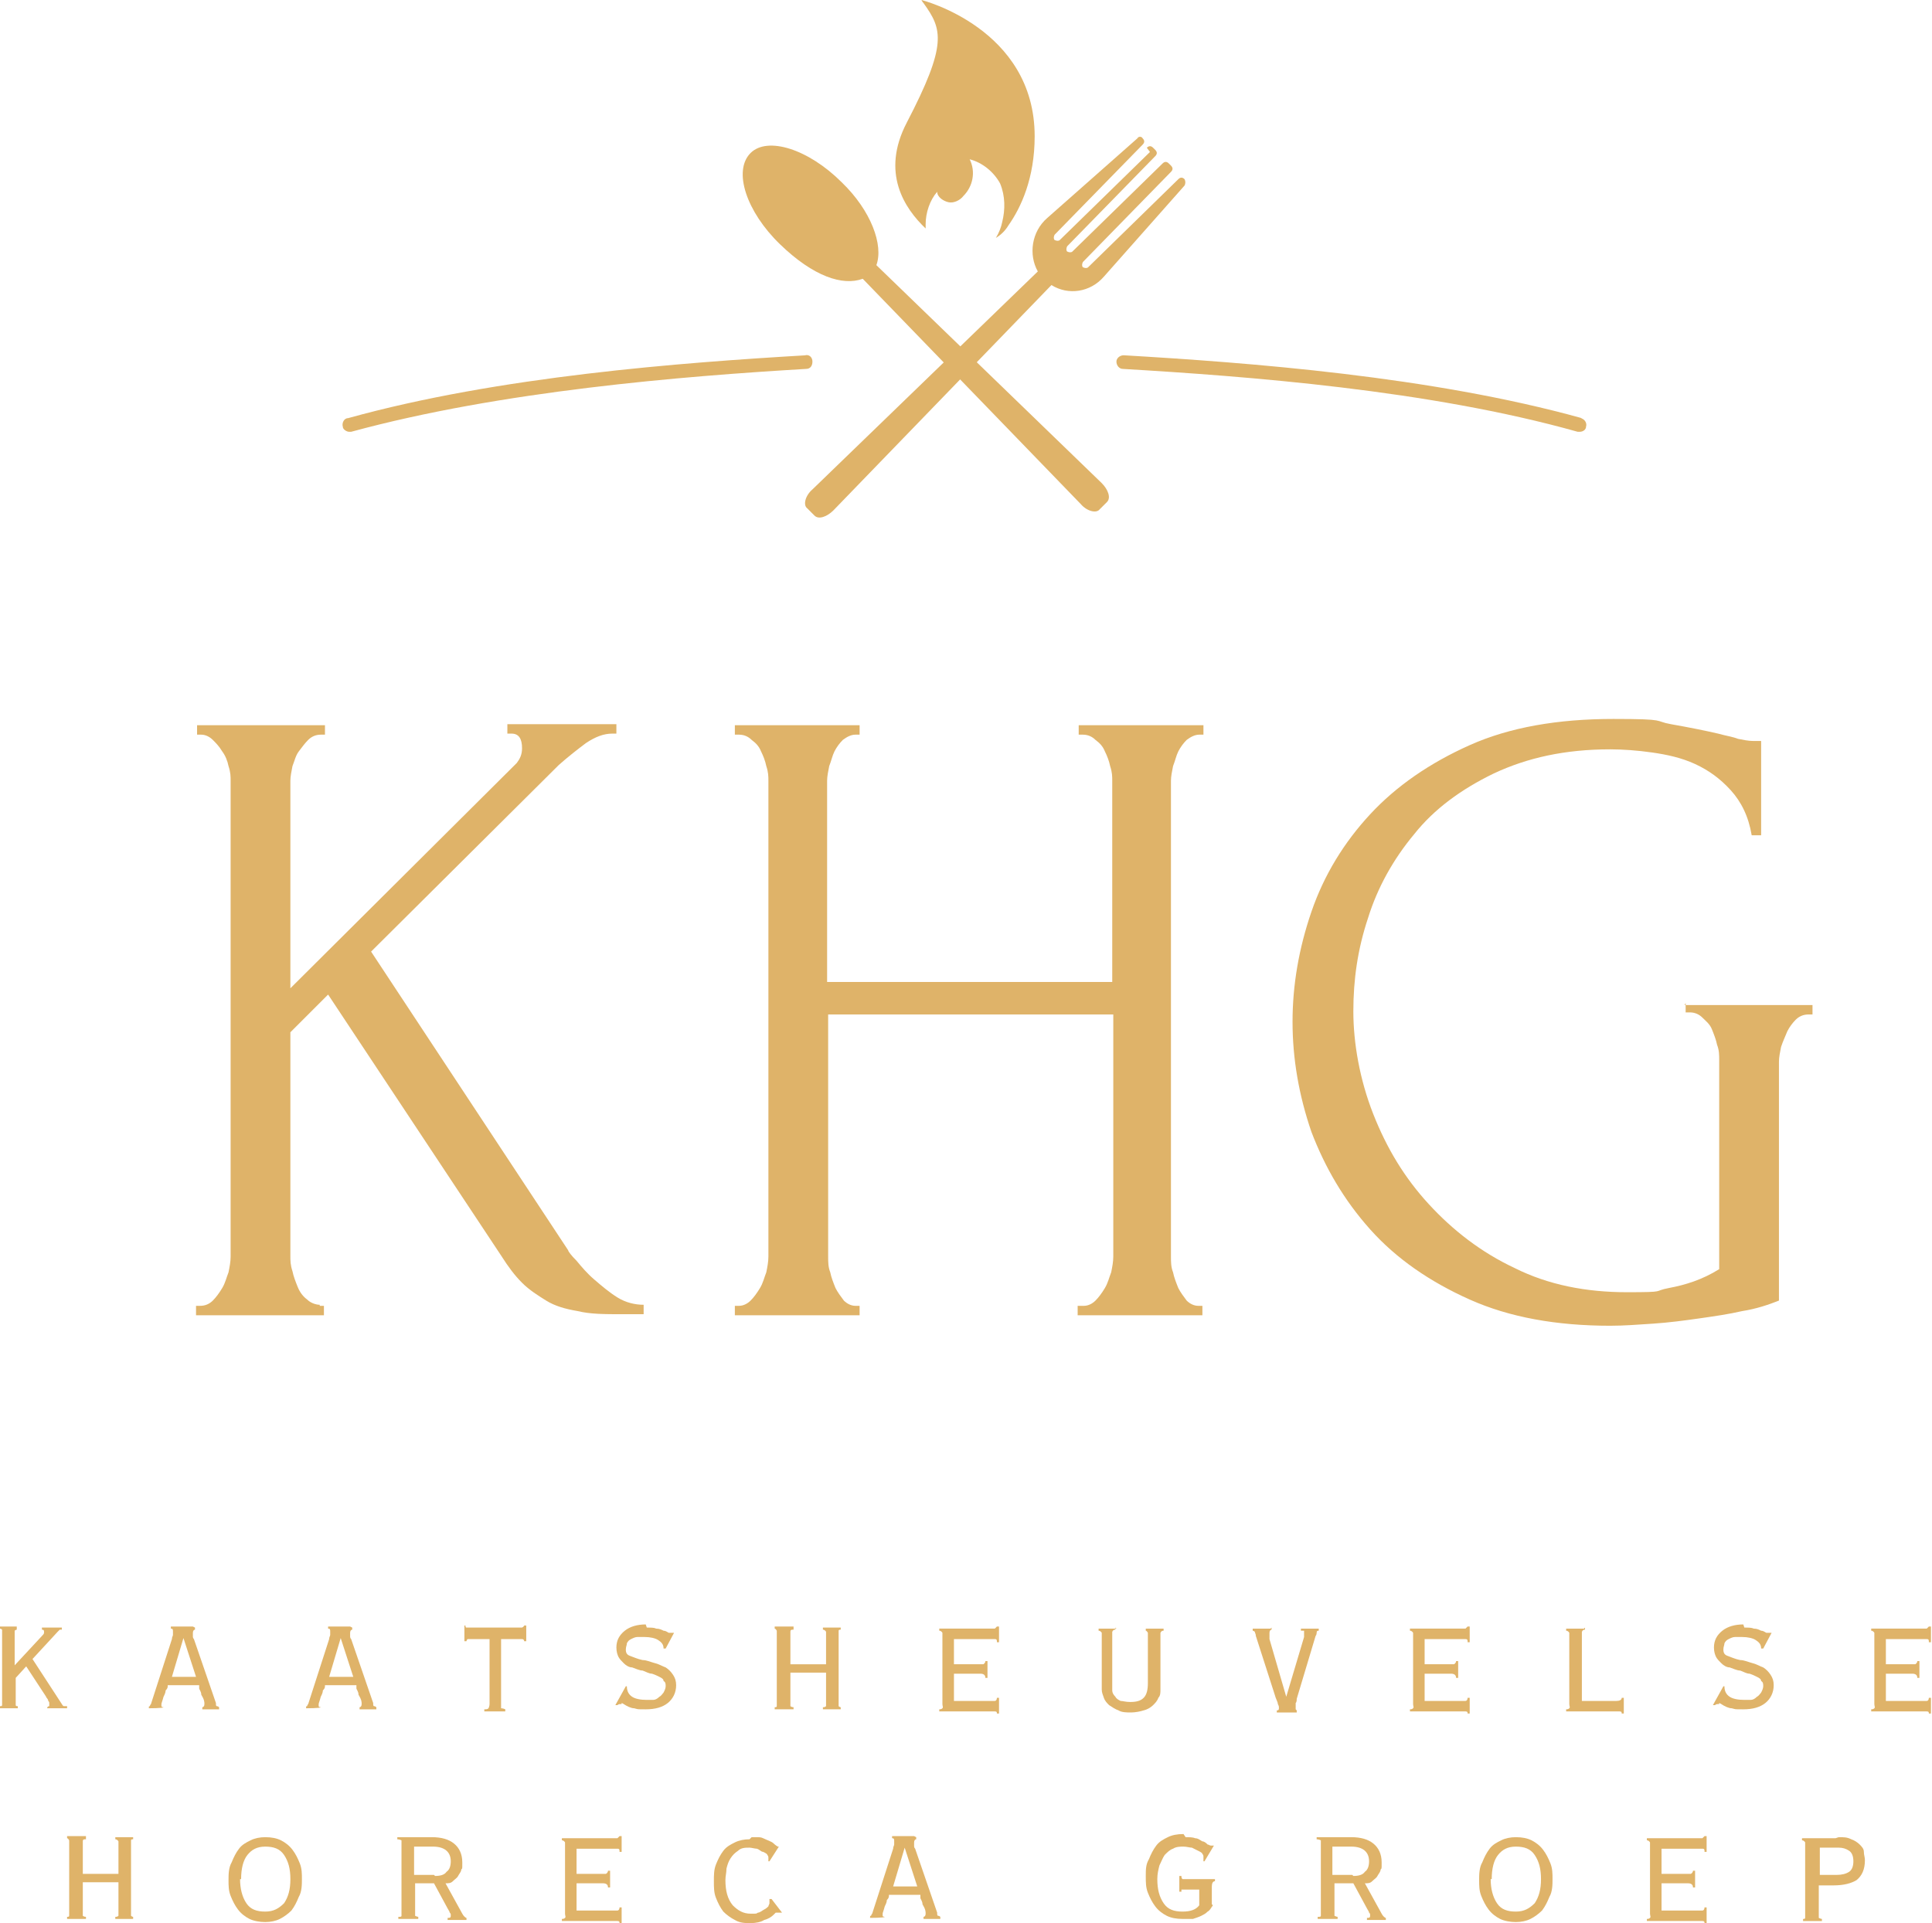
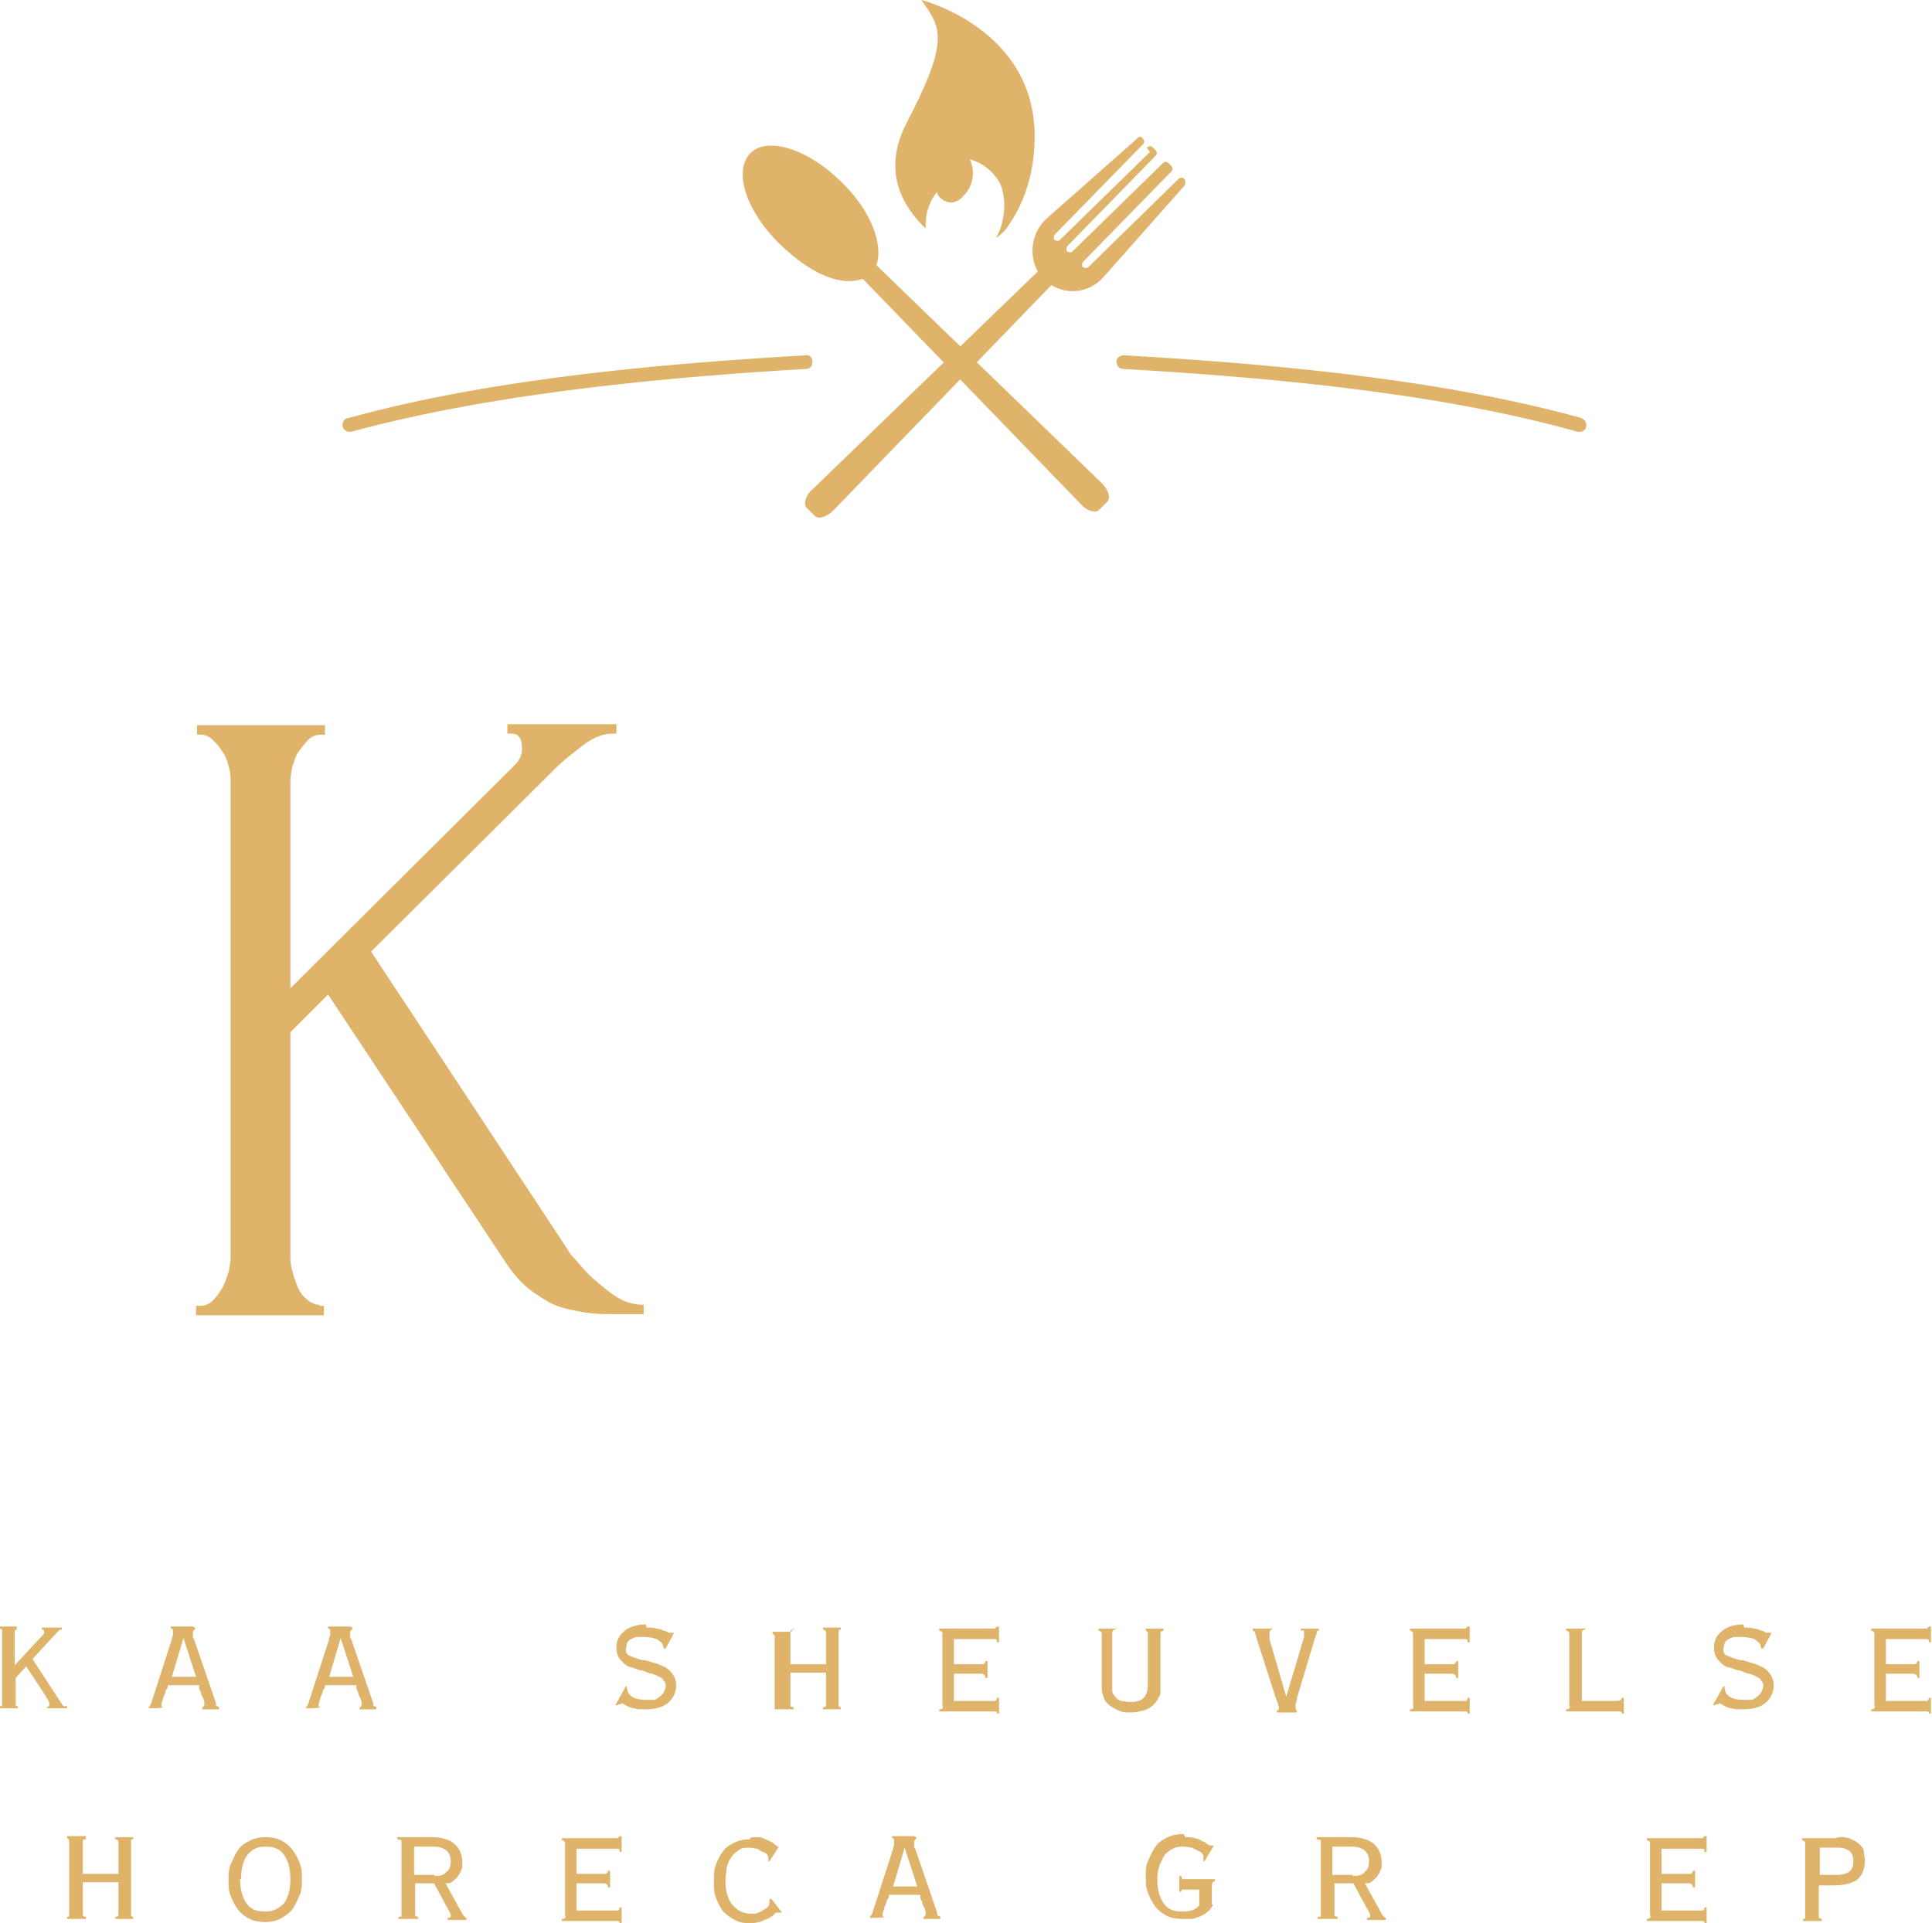
<svg xmlns="http://www.w3.org/2000/svg" version="1.1" viewBox="0 0 184.3 183.5">
  <defs>
    <style> .cls-1 { fill: none; } .cls-2 { clip-path: url(#clippath-1); } .cls-3 { fill: #dfb369; } .cls-4 { clip-path: url(#clippath-3); } .cls-5 { clip-path: url(#clippath-2); } .cls-6 { clip-path: url(#clippath); } </style>
    <clipPath id="clippath">
      <rect class="cls-1" x="76.2" y="12" width="37.3" height="38" />
    </clipPath>
    <clipPath id="clippath-1">
      <rect class="cls-1" x="84.2" y="0" width="14.7" height="22.7" />
    </clipPath>
    <clipPath id="clippath-2">
      <rect class="cls-1" x="105.6" y="33.4" width="46.1" height="8" />
    </clipPath>
    <clipPath id="clippath-3">
      <rect class="cls-1" x="32.6" y="33.4" width="46.3" height="8" />
    </clipPath>
  </defs>
  <g>
    <g id="Laag_1">
      <path class="cls-3" d="M105.1,46.1l-21.5-20.8c.7-1.9-.5-5.2-3.3-7.9-3.2-3.2-7.1-4.4-8.7-2.8-1.7,1.7-.4,5.6,2.8,8.7s6,4,7.9,3.3l20.8,21.5c.6.7,1.5.9,1.8.5l.7-.7c.4-.4.1-1.2-.5-1.8Z" />
      <g class="cls-6">
        <path class="cls-3" d="M109.7,14.5l-8.6,8.4c-.1.1-.3.1-.5,0-.1-.1-.1-.3,0-.5l8.4-8.6c.2-.2.2-.4,0-.6-.1-.2-.4-.2-.5,0l-8.6,7.6c-1.5,1.3-1.8,3.5-.9,5.1l-21.5,20.8c-.7.6-.9,1.5-.5,1.8l.7.7c.4.4,1.2.1,1.8-.5l20.8-21.5c1.6,1,3.7.7,5-.8l7.7-8.7c.1-.2.1-.4,0-.6-.2-.2-.4-.2-.6,0l-8.6,8.4c-.1.1-.3.1-.5,0-.1-.1-.1-.3,0-.5l8.4-8.6c.2-.2.2-.4,0-.6l-.2-.2c-.2-.2-.4-.2-.6,0l-8.6,8.4c-.1.1-.3.1-.5,0-.1-.1-.1-.3,0-.5l8.4-8.6c.2-.2.2-.4,0-.6l-.2-.2c-.2-.2-.4-.2-.6,0Z" />
      </g>
      <g class="cls-2">
        <path class="cls-3" d="M87.9,0s.1.2.2.3c1.8,2.5,2.3,3.9-1.6,11.4-2.5,4.8-.2,8.2,1.8,10.1,0-.1,0-.3,0-.4,0-1.1.4-2.3,1.1-3.1,0,.5.6.9,1.1,1s1.1-.2,1.4-.6c.9-.9,1.2-2.3.6-3.5,1.2.3,2.3,1.2,2.9,2.3.5,1.2.5,2.5.2,3.7-.1.5-.3,1-.6,1.5.5-.3.9-.7,1.2-1.2,1.2-1.7,2.5-4.5,2.5-8.5,0-10.3-10.8-13-10.8-13Z" />
      </g>
      <g class="cls-5">
        <path class="cls-3" d="M150.9,39.9c-14.4-4-31.8-5.3-43.7-6-.4,0-.7.3-.7.6,0,.4.3.7.6.7,11.8.7,29.2,2,43.4,6,0,0,.1,0,.2,0,.3,0,.6-.2.6-.5.1-.3-.1-.7-.5-.8Z" />
      </g>
      <g class="cls-4">
        <path class="cls-3" d="M76.9,33.9c-11.9.7-29.3,2-43.7,6-.4,0-.6.5-.5.8,0,.3.4.5.6.5s.1,0,.2,0c14.3-3.9,31.6-5.3,43.4-6,.4,0,.6-.3.6-.7,0-.4-.3-.7-.7-.6Z" />
      </g>
      <path class="cls-3" d="M1.6,155.3v.2c0,0-.1,0-.2.1,0,0,0,.2,0,.4v2.9l2.6-2.8c.1-.1.2-.2.2-.3,0,0,0-.1,0-.1,0-.1,0-.2-.2-.2v-.2h1.9v.2c0,0-.1,0-.2,0,0,0,0,0-.2.2l-2.4,2.6,2.8,4.3c0,0,.1.2.2.2,0,0,.2,0,.3,0v.2h-1.9c0-.2.2-.2.2-.2,0,0,0,0,0-.2s0-.2-.1-.3c0-.2-.2-.3-.2-.4l-1.9-2.9-1,1.1v2.2c0,.2,0,.3,0,.4s.1.1.2.1v.2H0v-.2c.1,0,.2,0,.2-.1s0-.2,0-.4v-6.4c0-.2,0-.3,0-.4,0,0-.1-.1-.2-.1v-.2h1.6Z" />
      <path class="cls-3" d="M17.5,156.3l-1.1,3.7h2.3l-1.2-3.7h0ZM18.6,155.3v.2c-.1,0-.2.1-.2.3s0,.2,0,.3c0,.1,0,.2.1.3l2.1,6.1c0,.2,0,.3.1.3,0,0,.1,0,.2.1v.2h-1.6v-.2c.1,0,.2-.1.2-.3s0-.4-.3-.9c0-.3-.2-.5-.2-.6,0-.2,0-.3,0-.3h-3c0,.2,0,.3-.2.5,0,.2-.1.4-.2.6-.1.4-.2.6-.2.7s0,.1,0,.2c0,0,0,.1.2.1h0c0,.1-1.4.1-1.4.1h0c0-.2,0-.2.1-.2,0,0,0-.1.1-.2l2-6.2c0-.2.1-.3.1-.4,0-.1,0-.2,0-.3,0-.2,0-.3-.2-.3v-.2h2.1Z" />
      <path class="cls-3" d="M32.5,156.3l-1.1,3.7h2.3l-1.2-3.7h0ZM33.6,155.3v.2c-.1,0-.2.1-.2.3s0,.2,0,.3c0,.1,0,.2.1.3l2.1,6.1c0,.2,0,.3.1.3,0,0,.1,0,.2.1v.2h-1.6v-.2c.1,0,.2-.1.2-.3s0-.4-.3-.9c0-.3-.2-.5-.2-.6,0-.2,0-.3,0-.3h-3c0,.2,0,.3-.2.5,0,.2-.1.4-.2.6-.1.4-.2.6-.2.7s0,.1,0,.2c0,0,0,.1.2.1h0c0,.1-1.4.1-1.4.1h0c0-.2,0-.2.1-.2,0,0,0-.1.1-.2l2-6.2c0-.2.1-.3.1-.4,0-.1,0-.2,0-.3,0-.2,0-.3-.2-.3v-.2h2.1Z" />
-       <path class="cls-3" d="M44.2,155.1h.2c0,.1,0,.2.1.2,0,0,.2,0,.4,0h4.5c.2,0,.3,0,.4,0,0,0,.2-.1.2-.2h.2v1.5h-.2c0,0,0-.2-.2-.2,0,0-.2,0-.3,0h-1.7v6.2c0,.2,0,.3,0,.4,0,0,.2,0,.4.1v.2h-2v-.2c.2,0,.3,0,.4-.1,0,0,.1-.2.1-.4v-6.2h-1.7c-.1,0-.3,0-.4,0,0,0-.1.1-.1.2h-.2v-1.5Z" />
      <path class="cls-3" d="M61.7,155.3c.4,0,.7,0,.9.1.3,0,.5.1.7.2.2,0,.3.1.5.2.1,0,.2,0,.3,0s0,0,.1,0c0,0,0,0,0,0h.1c0,0-.8,1.5-.8,1.5h-.2c0-.4-.2-.6-.5-.8s-.8-.3-1.3-.3-.5,0-.7,0c-.2,0-.4.1-.6.2-.2.1-.3.2-.4.4,0,.2-.1.3-.1.6s.1.5.4.6c.3.1.7.3,1.2.4.4,0,.8.2,1.2.3.4.1.7.3,1,.4.3.2.5.4.7.7.2.3.3.6.3,1,0,.7-.3,1.3-.8,1.7-.5.4-1.2.6-2.1.6s-.7,0-1.1-.1c-.3,0-.7-.2-1-.4s-.2,0-.2,0c0,0,0,0-.1,0-.1,0-.2,0-.3.1h-.2c0,0,1-1.8,1-1.8h.1c0,.5.2.8.5,1,.3.2.8.3,1.4.3s.4,0,.6,0c.2,0,.4-.1.6-.3.2-.1.3-.3.4-.4.1-.2.2-.4.2-.6s0-.4-.2-.5c0-.2-.2-.3-.4-.4-.2-.1-.4-.2-.7-.3-.3,0-.6-.2-.9-.3-.3,0-.7-.2-1-.3-.3,0-.6-.2-.8-.4-.2-.2-.4-.4-.5-.6-.1-.2-.2-.5-.2-.9,0-.7.3-1.2.8-1.6.5-.4,1.2-.6,2-.6Z" />
-       <path class="cls-3" d="M75.7,155.3v.2c-.2,0-.3,0-.3.2,0,0,0,.2,0,.4v2.7h3.4v-2.7c0-.2,0-.3,0-.4,0,0-.1-.2-.3-.2v-.2h1.7v.2c-.1,0-.2,0-.2.1,0,0,0,.2,0,.4v6.4c0,.2,0,.3,0,.4,0,0,.1.1.2.1v.2h-1.7v-.2c.1,0,.2,0,.3-.1,0,0,0-.2,0-.4v-2.8h-3.4v2.8c0,.2,0,.3,0,.4,0,0,.1.1.3.1v.2h-1.8v-.2c.1,0,.2,0,.2-.1,0,0,0-.2,0-.4v-6.4c0-.2,0-.3,0-.4,0,0-.1-.2-.2-.2v-.2h1.8Z" />
+       <path class="cls-3" d="M75.7,155.3v.2c-.2,0-.3,0-.3.2,0,0,0,.2,0,.4v2.7h3.4v-2.7c0-.2,0-.3,0-.4,0,0-.1-.2-.3-.2v-.2h1.7v.2c-.1,0-.2,0-.2.1,0,0,0,.2,0,.4v6.4c0,.2,0,.3,0,.4,0,0,.1.1.2.1v.2h-1.7v-.2c.1,0,.2,0,.3-.1,0,0,0-.2,0-.4v-2.8h-3.4v2.8c0,.2,0,.3,0,.4,0,0,.1.1.3.1v.2h-1.8v-.2v-6.4c0-.2,0-.3,0-.4,0,0-.1-.2-.2-.2v-.2h1.8Z" />
      <path class="cls-3" d="M95.3,156.7h-.2c0-.2,0-.3-.2-.3,0,0-.2,0-.4,0h-3.5v2.4h2.5c.1,0,.2,0,.3,0,0,0,.2-.1.2-.3h.2v1.6h-.2c0-.3-.2-.4-.5-.4h-2.5v2.6h3.6c.1,0,.2,0,.3,0,.1,0,.2-.1.2-.3h.2v1.5h-.2c0-.1,0-.2-.2-.2,0,0-.2,0-.3,0h-5v-.2c.1,0,.2,0,.3-.1s0-.2,0-.4v-6.4c0-.2,0-.3,0-.4,0,0-.1-.2-.3-.2v-.2h5c.1,0,.2,0,.3,0,0,0,.1-.1.2-.2h.2v1.6Z" />
      <path class="cls-3" d="M106.4,155.3v.2c-.1,0-.2,0-.3.2,0,0,0,.2,0,.4v4.4c0,.3,0,.5,0,.8,0,.2.1.4.3.6.1.2.3.3.5.4.2,0,.5.1.9.1.6,0,1-.1,1.3-.4.3-.3.4-.8.4-1.4v-4.4c0-.2,0-.3,0-.4,0,0-.1-.2-.2-.2v-.2h1.7v.2c-.1,0-.2,0-.3.2,0,0,0,.2,0,.4v5c0,.3,0,.6-.2.8-.1.3-.3.5-.5.7-.2.2-.5.4-.9.5-.3.1-.8.2-1.2.2s-.9,0-1.2-.2c-.3-.1-.6-.3-.9-.5-.2-.2-.4-.4-.5-.7-.1-.3-.2-.5-.2-.8v-5c0-.2,0-.3,0-.4,0,0-.1-.2-.3-.2v-.2h1.7Z" />
      <path class="cls-3" d="M121.3,155.3v.2c-.1,0-.2.1-.2.3s0,.1,0,.3c0,.1,0,.2,0,.3l1.6,5.5h0l1.7-5.7c0-.1,0-.2,0-.3h0c0-.2,0-.3,0-.3,0,0-.1,0-.3,0v-.2h1.7v.2c-.1,0-.2,0-.2.2,0,0,0,.2-.1.3l-1.8,6c0,.1,0,.3-.1.4,0,.2,0,.3,0,.4s0,.1,0,.2c0,0,0,0,.1.1v.2h-1.9v-.2c.1,0,.2,0,.2-.2s0-.2-.1-.4c0-.2-.2-.5-.3-.9l-1.8-5.6c0-.2-.1-.3-.1-.4,0,0-.1-.1-.2-.1v-.2h1.7Z" />
      <path class="cls-3" d="M140.2,156.7h-.2c0-.2,0-.3-.2-.3,0,0-.2,0-.4,0h-3.5v2.4h2.5c.1,0,.2,0,.3,0,0,0,.2-.1.2-.3h.2v1.6h-.2c0-.3-.2-.4-.5-.4h-2.5v2.6h3.6c.1,0,.2,0,.3,0,.1,0,.2-.1.2-.3h.2v1.5h-.2c0-.1,0-.2-.2-.2,0,0-.2,0-.3,0h-5v-.2c.1,0,.2,0,.3-.1s0-.2,0-.4v-6.4c0-.2,0-.3,0-.4,0,0-.1-.2-.3-.2v-.2h5c.1,0,.2,0,.3,0,0,0,.1-.1.2-.2h.2v1.6Z" />
      <path class="cls-3" d="M151.2,155.3v.2c-.1,0-.2,0-.3.2,0,0,0,.2,0,.4v6.2h3.3c.3,0,.5-.1.5-.3h.2v1.5h-.2c0-.1,0-.2-.2-.2,0,0-.2,0-.3,0h-4.8v-.2c.1,0,.2,0,.3-.1s0-.2,0-.4v-6.4c0-.2,0-.3,0-.4,0,0-.1-.2-.3-.2v-.2h1.7Z" />
      <path class="cls-3" d="M166.4,155.3c.4,0,.7,0,.9.1.3,0,.5.1.7.2.2,0,.3.1.5.2.1,0,.2,0,.3,0s0,0,.1,0c0,0,0,0,0,0h.1c0,0-.8,1.5-.8,1.5h-.2c0-.4-.2-.6-.5-.8s-.8-.3-1.3-.3-.5,0-.7,0c-.2,0-.4.1-.6.2-.2.1-.3.2-.4.4,0,.2-.1.3-.1.6s.1.5.4.6c.3.1.7.3,1.2.4.4,0,.8.2,1.2.3.4.1.7.3,1,.4.3.2.5.4.7.7.2.3.3.6.3,1,0,.7-.3,1.3-.8,1.7-.5.4-1.2.6-2.1.6s-.7,0-1.1-.1c-.3,0-.7-.2-1-.4s-.2,0-.2,0c0,0,0,0-.1,0-.1,0-.2,0-.3.1h-.2c0,0,1-1.8,1-1.8h.1c0,.5.2.8.5,1,.3.2.8.3,1.4.3s.4,0,.6,0c.2,0,.4-.1.6-.3.2-.1.3-.3.4-.4.1-.2.2-.4.2-.6s0-.4-.2-.5c0-.2-.2-.3-.4-.4-.2-.1-.4-.2-.7-.3-.3,0-.6-.2-.9-.3-.3,0-.7-.2-1-.3-.3,0-.6-.2-.8-.4-.2-.2-.4-.4-.5-.6-.1-.2-.2-.5-.2-.9,0-.7.3-1.2.8-1.6.5-.4,1.2-.6,2-.6Z" />
      <path class="cls-3" d="M184.2,156.7h-.2c0-.2,0-.3-.2-.3,0,0-.2,0-.4,0h-3.5v2.4h2.5c.1,0,.2,0,.3,0,0,0,.2-.1.2-.3h.2v1.6h-.2c0-.3-.2-.4-.5-.4h-2.5v2.6h3.6c.1,0,.2,0,.3,0,.1,0,.2-.1.2-.3h.2v1.5h-.2c0-.1,0-.2-.2-.2,0,0-.2,0-.3,0h-5v-.2c.1,0,.2,0,.3-.1s0-.2,0-.4v-6.4c0-.2,0-.3,0-.4,0,0-.1-.2-.3-.2v-.2h5c.1,0,.2,0,.3,0,0,0,.1-.1.2-.2h.2v1.6Z" />
      <path class="cls-3" d="M8.2,175.3v.2c-.2,0-.3,0-.3.2,0,0,0,.2,0,.4v2.7h3.4v-2.7c0-.2,0-.3,0-.4,0,0-.1-.2-.3-.2v-.2h1.7v.2c-.1,0-.2,0-.2.1,0,0,0,.2,0,.4v6.4c0,.2,0,.3,0,.4,0,0,.1.1.2.1v.2h-1.7v-.2c.1,0,.2,0,.3-.1,0,0,0-.2,0-.4v-2.8h-3.4v2.8c0,.2,0,.3,0,.4,0,0,.1.1.3.1v.2h-1.8v-.2c.1,0,.2,0,.2-.1,0,0,0-.2,0-.4v-6.4c0-.2,0-.3,0-.4,0,0-.1-.2-.2-.2v-.2h1.8Z" />
      <path class="cls-3" d="M22.9,179.3c0,.9.2,1.7.6,2.3.4.6,1,.8,1.8.8s1.3-.3,1.8-.8c.4-.6.6-1.3.6-2.3s-.2-1.7-.6-2.3c-.4-.6-1-.8-1.8-.8s-1.3.3-1.7.8c-.4.5-.6,1.3-.6,2.3ZM25.3,175.3c.6,0,1.1.1,1.5.3.4.2.8.5,1.1.9.3.4.5.8.7,1.3.2.5.2,1,.2,1.5s0,1.2-.3,1.7c-.2.5-.4.9-.7,1.3-.3.3-.7.6-1.1.8-.4.2-.9.3-1.4.3s-1.1-.1-1.5-.3c-.4-.2-.8-.5-1.1-.9-.3-.4-.5-.8-.7-1.3-.2-.5-.2-1-.2-1.5s0-1.2.3-1.7c.2-.5.4-.9.7-1.3.3-.4.7-.6,1.1-.8.4-.2.9-.3,1.4-.3Z" />
      <path class="cls-3" d="M41.5,179c.5,0,.9-.1,1.1-.4.3-.2.4-.6.4-1,0-.9-.6-1.4-1.7-1.4h-1.8v2.7h1.9ZM41.2,175.3c.9,0,1.6.2,2.1.6.5.4.8,1,.8,1.8s0,.5-.1.7c0,.2-.2.4-.3.6-.1.2-.3.3-.5.5s-.4.2-.7.2l1.6,2.9c.1.2.3.4.4.4v.2h-1.8v-.2c.2,0,.3,0,.3-.2s0-.2-.1-.3c0-.1-.1-.2-.2-.4l-1.3-2.4h-1.8v2.7c0,.2,0,.3,0,.4,0,0,.2.1.3.1v.2h-1.9v-.2c.2,0,.3,0,.3-.1,0,0,0-.2,0-.4v-6.4c0-.2,0-.3,0-.4,0,0-.2-.1-.4-.1v-.2h3.3Z" />
      <path class="cls-3" d="M59.3,176.7h-.2c0-.2,0-.3-.2-.3,0,0-.2,0-.4,0h-3.5v2.4h2.5c.1,0,.2,0,.3,0,0,0,.2-.1.2-.3h.2v1.6h-.2c0-.3-.2-.4-.5-.4h-2.5v2.6h3.6c.1,0,.2,0,.3,0,.1,0,.2-.1.2-.3h.2v1.5h-.2c0-.1,0-.2-.2-.2,0,0-.2,0-.3,0h-5v-.2c.1,0,.2,0,.3-.1s0-.2,0-.4v-6.4c0-.2,0-.3,0-.4,0,0-.1-.2-.3-.2v-.2h5c.1,0,.2,0,.3,0,0,0,.1-.1.2-.2h.2v1.6Z" />
      <path class="cls-3" d="M71.7,175.3c.2,0,.3,0,.5,0,.2,0,.4,0,.6.1.4.2.8.3,1,.5.2.2.4.3.4.3h0s0,0,0,0h.1c0,0-.9,1.4-.9,1.4h-.1v-.2s0,0,0-.1c0-.1,0-.2-.1-.3,0-.1-.2-.2-.4-.3-.2,0-.3-.2-.6-.3-.2,0-.5-.1-.7-.1-.4,0-.8,0-1.1.3-.3.2-.5.4-.7.7-.2.3-.3.6-.4,1,0,.4-.1.7-.1,1.1,0,1,.2,1.8.7,2.4.5.5,1,.8,1.7.8s.5,0,.7-.1c.2,0,.4-.2.6-.3.2-.1.3-.2.4-.3,0-.1.1-.2.1-.3s0,0,0-.2c0,0,0-.2,0-.2h.2c0,0,1,1.3,1,1.3h-.1c0,0-.2,0-.3,0s-.1,0-.2,0c0,0-.1.1-.2.2-.2.2-.5.4-.9.5-.3.2-.8.3-1.3.3s-1,0-1.5-.3c-.4-.2-.8-.5-1.1-.8-.3-.4-.5-.8-.7-1.3-.2-.5-.2-1-.2-1.6s0-1.1.2-1.6c.2-.5.4-.9.7-1.3.3-.4.7-.6,1.1-.8.4-.2.9-.3,1.4-.3Z" />
      <path class="cls-3" d="M86.3,176.3l-1.1,3.7h2.3l-1.2-3.7h0ZM87.4,175.3v.2c-.1,0-.2.1-.2.3s0,.2,0,.3c0,.1,0,.2.1.3l2.1,6.1c0,.2,0,.3.1.3,0,0,.1,0,.2.1v.2h-1.6v-.2c.1,0,.2-.1.2-.3s0-.4-.3-.9c0-.3-.2-.5-.2-.6,0-.2,0-.3,0-.3h-3c0,.2,0,.3-.2.5,0,.2-.1.4-.2.6-.1.4-.2.6-.2.7s0,.1,0,.2c0,0,0,.1.2.1h0c0,.1-1.4.1-1.4.1h0c0-.2,0-.2.1-.2,0,0,0-.1.1-.2l2-6.2c0-.2.1-.3.1-.4,0-.1,0-.2,0-.3,0-.2,0-.3-.2-.3v-.2h2.1Z" />
      <path class="cls-3" d="M113.1,175.3c.3,0,.7,0,.9.1.3,0,.5.2.7.3.2,0,.4.2.5.3.1,0,.2.1.3.1s.1,0,.2,0h.1c0,0-.9,1.5-.9,1.5h-.1c0-.2,0-.3,0-.4s0-.2-.1-.3c0-.1-.2-.2-.4-.3-.2-.1-.4-.2-.6-.3-.2,0-.5-.1-.8-.1s-.7,0-1,.2c-.3.1-.5.3-.8.6-.2.3-.3.6-.5,1-.1.4-.2.8-.2,1.3,0,1,.2,1.7.6,2.3.4.6,1,.8,1.8.8s1.3-.2,1.6-.6v-1.5h-1.5c-.1,0-.2,0-.2,0,0,0,0,.1,0,.2h-.2v-1.5h.2c0,.1,0,.2.1.3,0,0,.1,0,.2,0h2.9v.2c-.2,0-.3.2-.3.5v1.3c0,.2,0,.3,0,.4,0,0,0,0,.1.1h0c-.2.3-.3.5-.5.6-.2.2-.4.3-.6.4-.2.1-.5.2-.8.3-.3,0-.6,0-1,0-.6,0-1.1-.1-1.5-.3-.4-.2-.8-.5-1.1-.9-.3-.4-.5-.8-.7-1.3-.2-.5-.2-1-.2-1.6s0-1.1.3-1.6c.2-.5.4-.9.7-1.3.3-.4.7-.6,1.1-.8.4-.2.9-.3,1.5-.3Z" />
      <path class="cls-3" d="M129.1,179c.5,0,.9-.1,1.1-.4.3-.2.4-.6.4-1,0-.9-.6-1.4-1.7-1.4h-1.8v2.7h1.9ZM128.9,175.3c.9,0,1.6.2,2.1.6.5.4.8,1,.8,1.8s0,.5-.1.7c0,.2-.2.4-.3.6-.1.2-.3.3-.5.5s-.4.2-.7.2l1.6,2.9c.1.2.3.4.4.4v.2h-1.8v-.2c.2,0,.3,0,.3-.2s0-.2-.1-.3c0-.1-.1-.2-.2-.4l-1.3-2.4h-1.8v2.7c0,.2,0,.3,0,.4,0,0,.2.1.3.1v.2h-1.9v-.2c.2,0,.3,0,.3-.1,0,0,0-.2,0-.4v-6.4c0-.2,0-.3,0-.4,0,0-.2-.1-.4-.1v-.2h3.3Z" />
-       <path class="cls-3" d="M142.2,179.3c0,.9.2,1.7.6,2.3.4.6,1,.8,1.8.8s1.3-.3,1.8-.8c.4-.6.6-1.3.6-2.3s-.2-1.7-.6-2.3c-.4-.6-1-.8-1.8-.8s-1.3.3-1.7.8c-.4.5-.6,1.3-.6,2.3ZM144.6,175.3c.6,0,1.1.1,1.5.3.4.2.8.5,1.1.9.3.4.5.8.7,1.3.2.5.2,1,.2,1.5s0,1.2-.3,1.7c-.2.5-.4.9-.7,1.3-.3.3-.7.6-1.1.8-.4.2-.9.3-1.4.3s-1.1-.1-1.5-.3c-.4-.2-.8-.5-1.1-.9-.3-.4-.5-.8-.7-1.3-.2-.5-.2-1-.2-1.5s0-1.2.3-1.7c.2-.5.4-.9.7-1.3.3-.4.7-.6,1.1-.8.4-.2.9-.3,1.4-.3Z" />
      <path class="cls-3" d="M162.8,176.7h-.2c0-.2,0-.3-.2-.3,0,0-.2,0-.4,0h-3.5v2.4h2.5c.1,0,.2,0,.3,0,0,0,.2-.1.2-.3h.2v1.6h-.2c0-.3-.2-.4-.5-.4h-2.5v2.6h3.6c.1,0,.2,0,.3,0,.1,0,.2-.1.2-.3h.2v1.5h-.2c0-.1,0-.2-.2-.2,0,0-.2,0-.3,0h-5v-.2c.1,0,.2,0,.3-.1s0-.2,0-.4v-6.4c0-.2,0-.3,0-.4,0,0-.1-.2-.3-.2v-.2h5c.1,0,.2,0,.3,0,0,0,.1-.1.2-.2h.2v1.6Z" />
      <path class="cls-3" d="M175.2,178.9c.5,0,.9-.1,1.2-.3.3-.2.4-.6.4-1s-.1-.8-.4-1c-.3-.2-.6-.3-1-.3h-1.8v2.6h1.6ZM175.4,175.3c.5,0,.8,0,1.2.2.3.1.6.3.8.5.2.2.4.4.4.7,0,.3.1.5.1.8,0,.9-.3,1.5-.8,1.9-.5.3-1.2.5-2.2.5h-1.4v2.7c0,.2,0,.3,0,.4,0,0,.2.1.3.1v.2h-1.8v-.2c.1,0,.2,0,.2-.1,0,0,0-.2,0-.4v-6.4c0-.2,0-.3,0-.4,0,0-.1-.2-.3-.2v-.2h3.2Z" />
      <path class="cls-3" d="M30.5,124.6h.4v.9h-12.2v-.9h.4c.5,0,.9-.2,1.2-.5s.6-.7.9-1.2c.3-.5.4-1,.6-1.5.1-.5.2-1,.2-1.5v-45.4c0-.4,0-.8-.2-1.4-.1-.5-.3-1-.6-1.4-.3-.5-.6-.8-.9-1.1-.3-.3-.7-.5-1.1-.5h-.4v-.9h12.2v.9h-.4c-.5,0-.9.2-1.2.5-.3.3-.6.7-.9,1.1-.3.4-.4.9-.6,1.4-.1.5-.2,1-.2,1.4v19.8l21.6-21.5c.3-.4.5-.8.5-1.4,0-.9-.3-1.4-1-1.4h-.4v-.9h10.4v.9h-.4c-.8,0-1.6.3-2.5.9-.8.6-1.7,1.3-2.6,2.1l-17.9,17.8,18.8,28.5c0,.1.3.5.8,1,.5.6,1,1.2,1.7,1.8.7.6,1.4,1.2,2.2,1.7.8.5,1.7.7,2.5.7v.9h-2c-1.7,0-3.1,0-4.3-.3-1.2-.2-2.2-.5-3-1-.8-.5-1.6-1-2.3-1.7-.7-.7-1.3-1.5-2-2.6l-16.5-24.9-3.6,3.6v21.3c0,.5,0,.9.2,1.5.1.5.3,1,.5,1.5.2.5.5.9.9,1.2.3.3.8.5,1.2.5Z" />
-       <path class="cls-3" d="M103,124.6h.4c.4,0,.8-.2,1.1-.5.3-.3.6-.7.9-1.2.3-.5.4-1,.6-1.5.1-.5.2-1,.2-1.5v-23.1h-27.2v23.1c0,.5,0,1,.2,1.5.1.5.3,1,.5,1.5.2.4.5.8.8,1.2.3.3.7.5,1.1.5h.4v.9h-11.9v-.9h.4c.4,0,.8-.2,1.1-.5.3-.3.6-.7.9-1.2.3-.5.4-1,.6-1.5.1-.5.2-1,.2-1.5v-45.4c0-.4,0-.8-.2-1.4-.1-.5-.3-1-.5-1.4-.2-.5-.5-.8-.9-1.1-.3-.3-.7-.5-1.2-.5h-.4v-.9h11.9v.9h-.4c-.4,0-.8.2-1.2.5-.3.3-.6.7-.8,1.1-.2.4-.3.9-.5,1.4-.1.5-.2,1-.2,1.4v19.2h27.2v-19.2c0-.4,0-.8-.2-1.4-.1-.5-.3-1-.5-1.4-.2-.5-.5-.8-.9-1.1-.3-.3-.7-.5-1.2-.5h-.4v-.9h11.9v.9h-.4c-.4,0-.8.2-1.2.5-.3.3-.6.7-.8,1.1-.2.4-.3.9-.5,1.4-.1.5-.2,1-.2,1.4v45.4c0,.5,0,1,.2,1.5.1.5.3,1,.5,1.5.2.4.5.8.8,1.2.3.3.7.5,1.1.5h.4v.9h-11.9v-.9Z" />
-       <path class="cls-3" d="M160.7,95.9h12.2v.9h-.4c-.5,0-.9.2-1.2.5-.3.3-.6.7-.8,1.1-.2.5-.4.9-.6,1.5-.1.5-.2,1-.2,1.4v22.8c-1,.4-2.2.8-3.5,1-1.3.3-2.7.5-4.1.7-1.4.2-2.9.4-4.4.5-1.5.1-2.8.2-4.1.2-5.1,0-9.6-.8-13.4-2.5-3.8-1.7-7-3.9-9.5-6.7-2.5-2.8-4.3-5.9-5.6-9.3-1.2-3.5-1.8-7-1.8-10.5s.6-7,1.8-10.5c1.2-3.5,3.1-6.6,5.6-9.3,2.5-2.7,5.7-4.9,9.5-6.6,3.8-1.7,8.4-2.5,13.7-2.5s3.8.2,5.5.5c1.7.3,3.2.6,4.5.9.7.2,1.4.3,1.9.5.5.1,1,.2,1.4.2h.8v9h-.9c-.3-1.8-1-3.2-2-4.3-1-1.1-2.1-1.9-3.4-2.5-1.3-.6-2.7-.9-4.1-1.1-1.4-.2-2.8-.3-4-.3-4.3,0-7.9.8-11.1,2.3-3.1,1.5-5.7,3.4-7.6,5.8-2,2.4-3.5,5.1-4.4,8-1,3-1.4,5.9-1.4,8.9s.6,6.5,1.9,9.8,3,6.1,5.3,8.6c2.3,2.5,5,4.6,8.2,6.1,3.2,1.6,6.8,2.3,10.7,2.3s2.4-.1,4-.4c1.6-.3,3.2-.8,4.8-1.8v-20c0-.4,0-.9-.2-1.4-.1-.5-.3-1-.5-1.5s-.6-.8-.9-1.1c-.3-.3-.7-.5-1.2-.5h-.4v-.9Z" />
    </g>
  </g>
</svg>